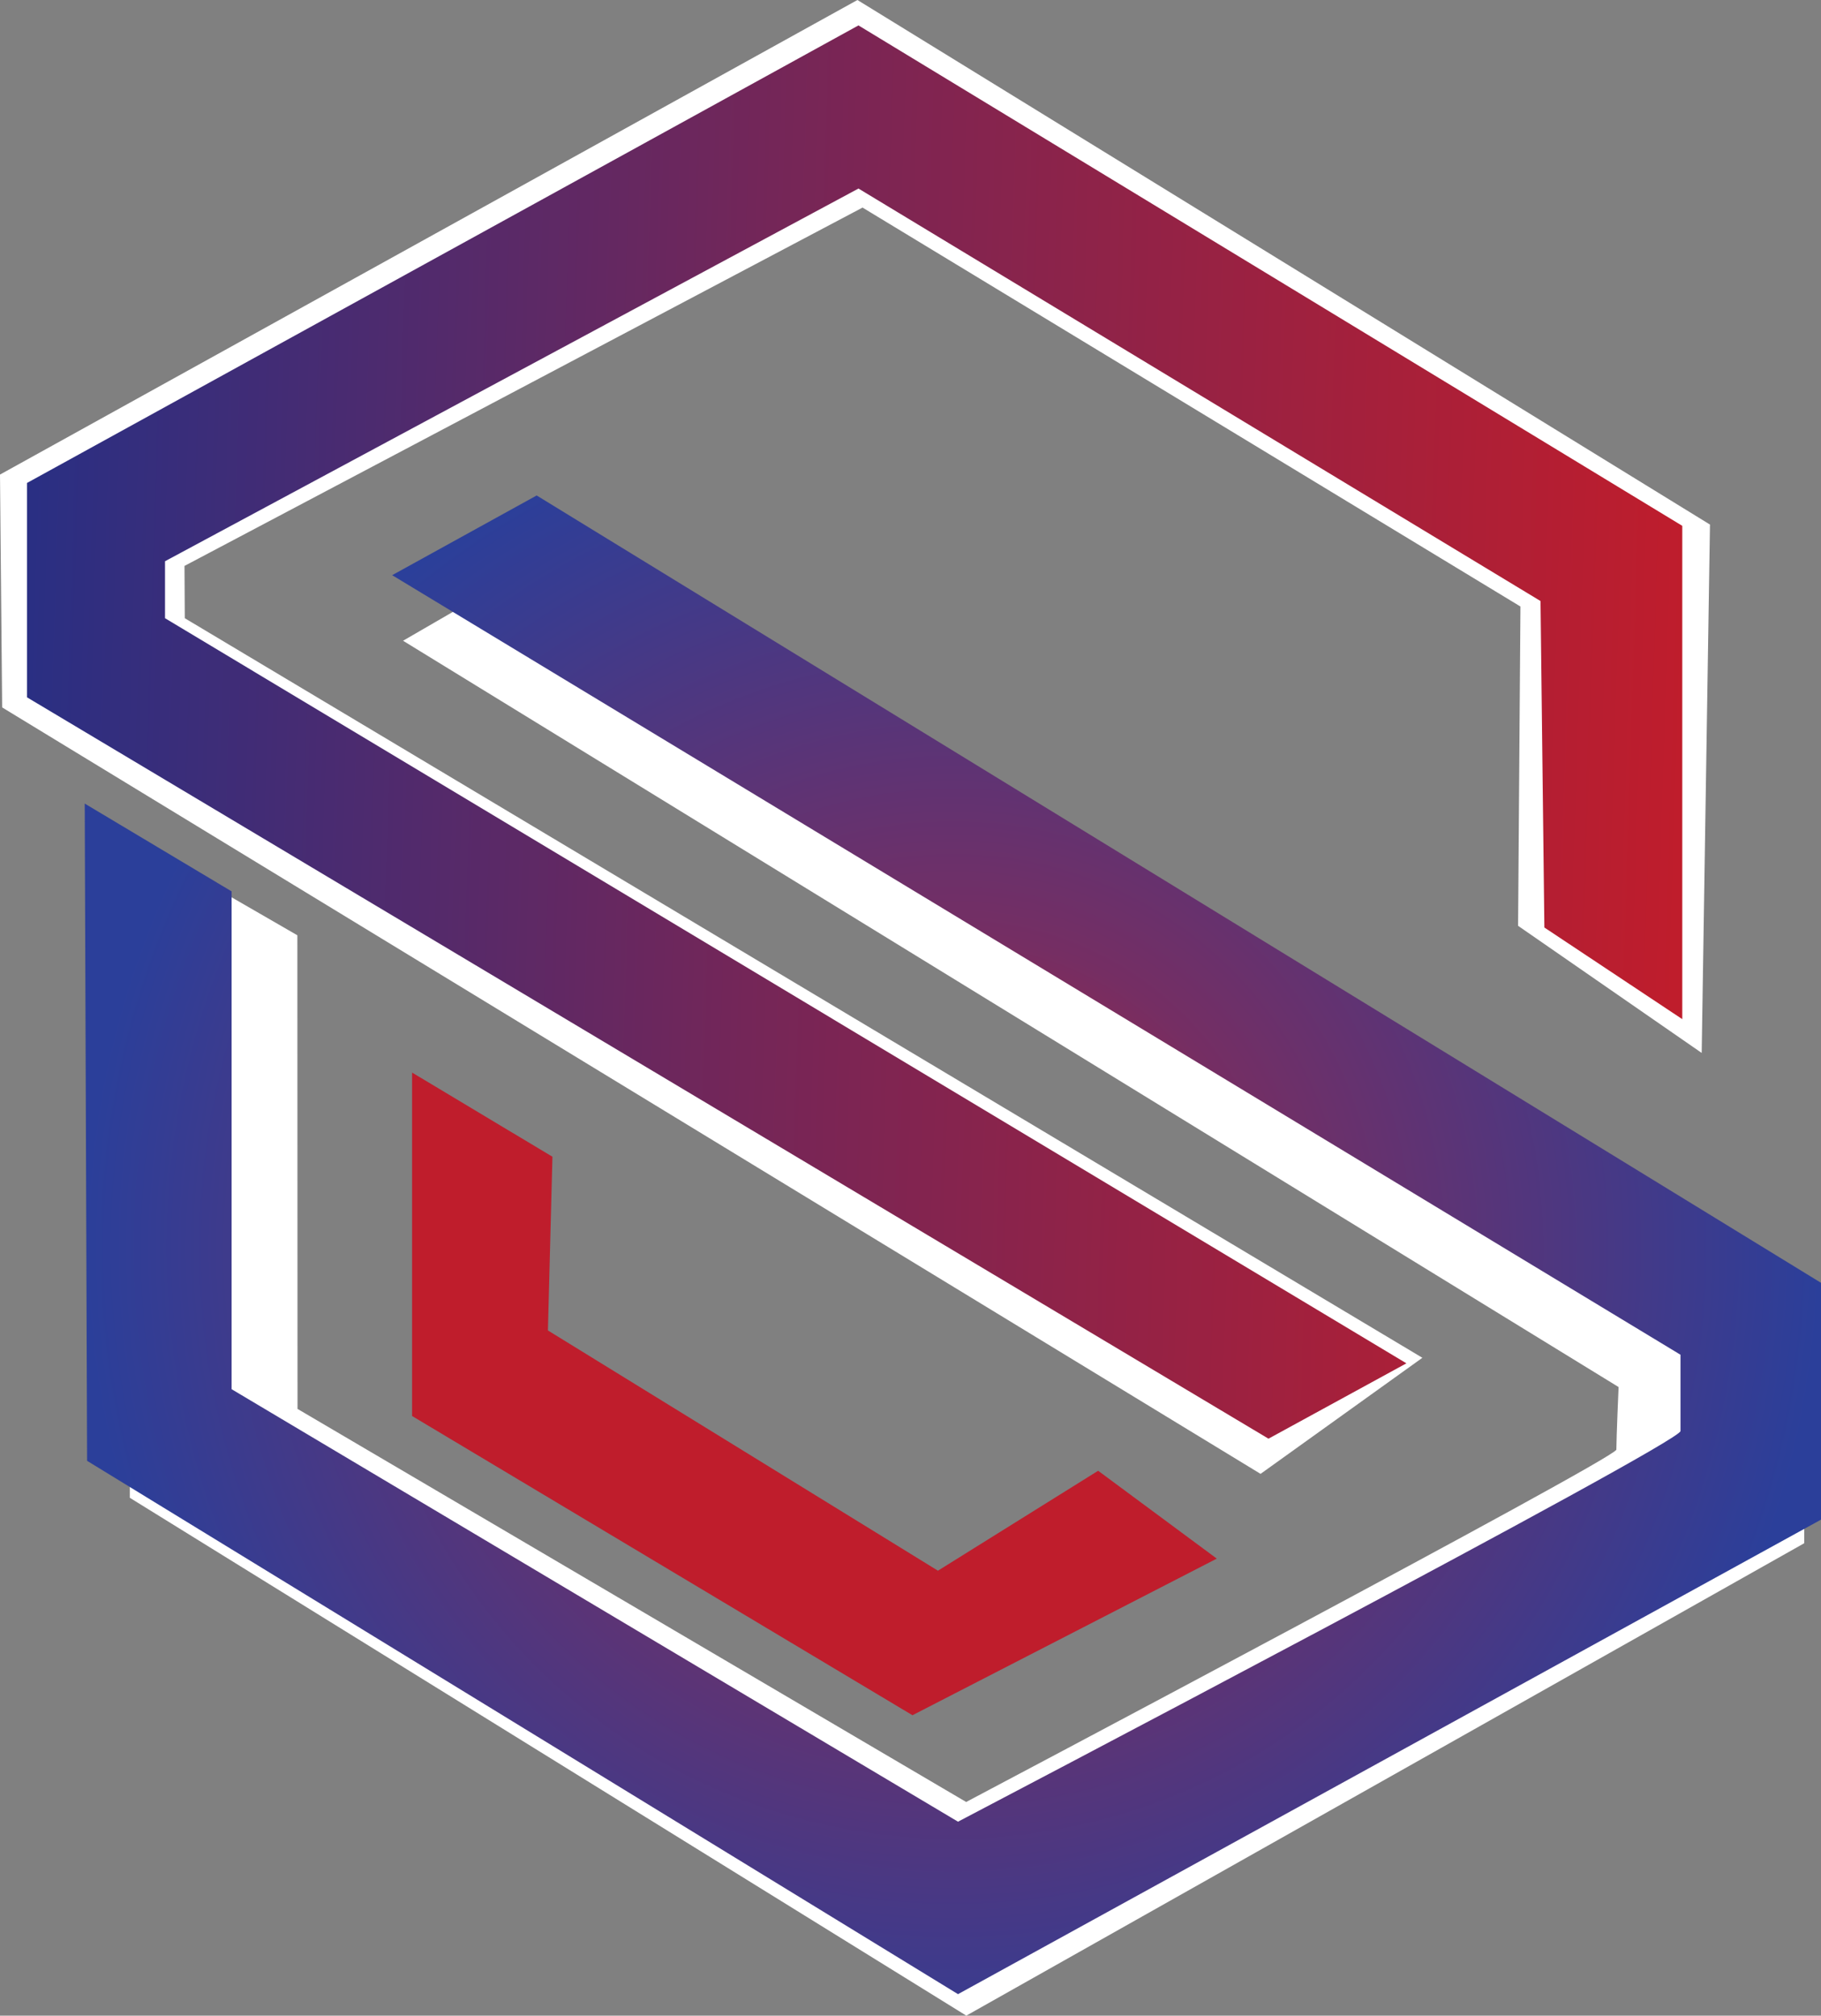
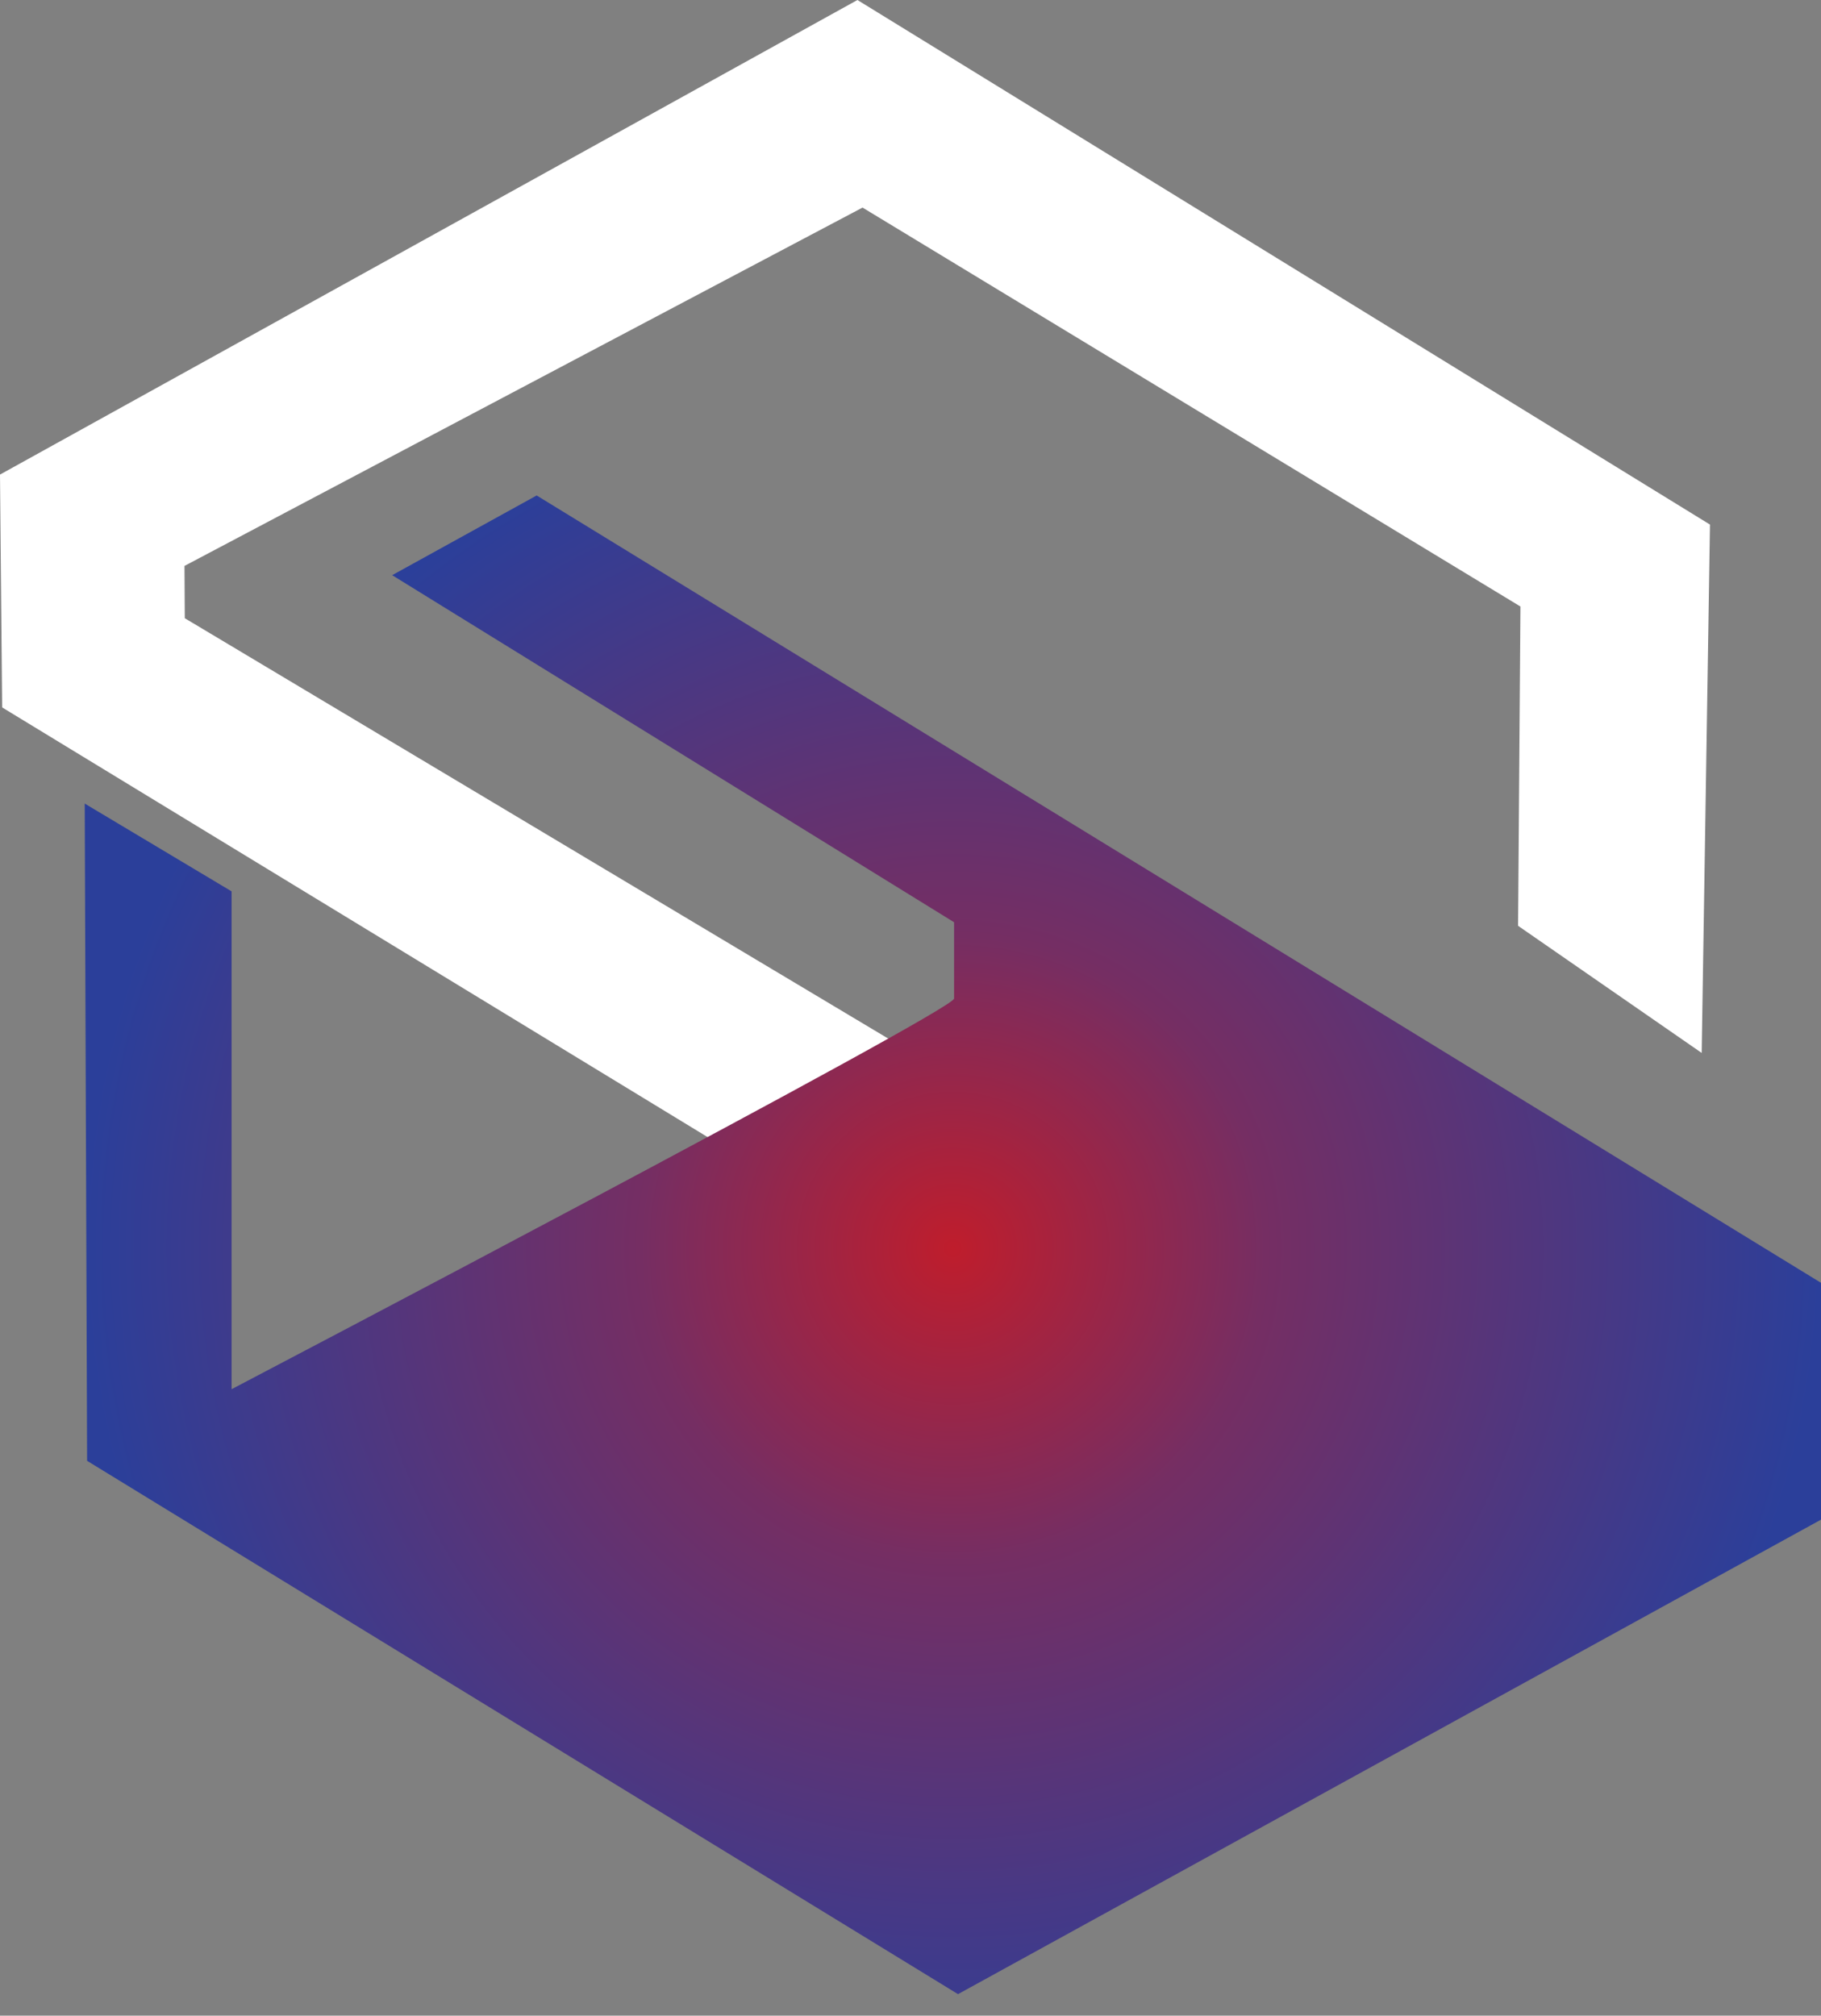
<svg xmlns="http://www.w3.org/2000/svg" id="Capa_2" data-name="Capa 2" viewBox="0 0 245.87 272.08">
  <rect x="0" y="0" width="245.87" height="272.08" fill="#808080" stroke="none" />
  <defs>
    <style> .cls-1 { fill: #fff; } .cls-2 { fill: url(#Degradado_sin_nombre_2); } .cls-3 { fill: url(#Degradado_sin_nombre); } .cls-4 { fill: #bf1d2c; } </style>
    <linearGradient id="Degradado_sin_nombre" data-name="Degradado sin nombre" x1="3.65" y1="891.53" x2="227.14" y2="884.46" gradientTransform="translate(0 985.92) scale(1 -1)" gradientUnits="userSpaceOnUse">
      <stop offset="0" stop-color="#2a2f83" />
      <stop offset=".44" stop-color="#742658" />
      <stop offset="1" stop-color="#bf1d2c" />
    </linearGradient>
    <radialGradient id="Degradado_sin_nombre_2" data-name="Degradado sin nombre 2" cx="147.21" cy="829.56" fx="147.21" fy="829.56" r="117.22" gradientTransform="translate(-44.69 992.99) rotate(1.81) scale(1 -1)" gradientUnits="userSpaceOnUse">
      <stop offset="0" stop-color="#bf1d2c" />
      <stop offset=".36" stop-color="#752e63" />
      <stop offset="1" stop-color="#2b3f9a" />
    </radialGradient>
  </defs>
  <g id="Capa_1-2" data-name="Capa 1">
    <polygon class="cls-1" points="229.76 142.13 230.88 70.81 115.77 0 0 64.06 .29 95.49 170.2 198.95 192.05 183.28 24.95 83.45 24.91 76.39 116.46 28.02 205.29 81.87 204.97 124.97 229.76 142.13" />
-     <path class="cls-1" d="M54.42,86.49l22.11-12.8,167.08,101.95v32.67s-113.14,63.77-113.14,63.77L17.53,202.18l.04-88.97,22.58,13.04.02,63.93,90.28,53.06s87.19-46.09,87.79-47.55c0-1.54.3-8.46.3-8.46L54.42,86.49h0Z" />
-     <polygon class="cls-4" points="55.64 144.78 74.59 156.14 73.98 179.59 126.64 212.02 148.27 198.53 164.29 210.39 123.2 231.53 55.64 191.14 55.64 144.78" />
-     <polygon class="cls-3" points="227.14 137.57 227.14 70.98 115.91 3.43 3.65 65.19 3.65 94.13 171.27 194.2 189.89 184.03 22.28 83.45 22.28 75.76 115.91 25.45 208 81.13 208.52 125.2 227.14 137.57" />
-     <path class="cls-2" d="M52.95,77.64l19.51-10.76,173.41,106.28v31.97l-116.52,64.05L11.76,197.19l-.32-88.72,19.83,11.85v67.2l98.08,58.38s97.55-51.11,97.55-52.73v-10.3L52.95,77.64h0Z" />
+     <path class="cls-2" d="M52.95,77.64l19.51-10.76,173.41,106.28v31.97l-116.52,64.05L11.76,197.19l-.32-88.72,19.83,11.85v67.2s97.55-51.11,97.55-52.73v-10.3L52.95,77.64h0Z" />
  </g>
</svg>